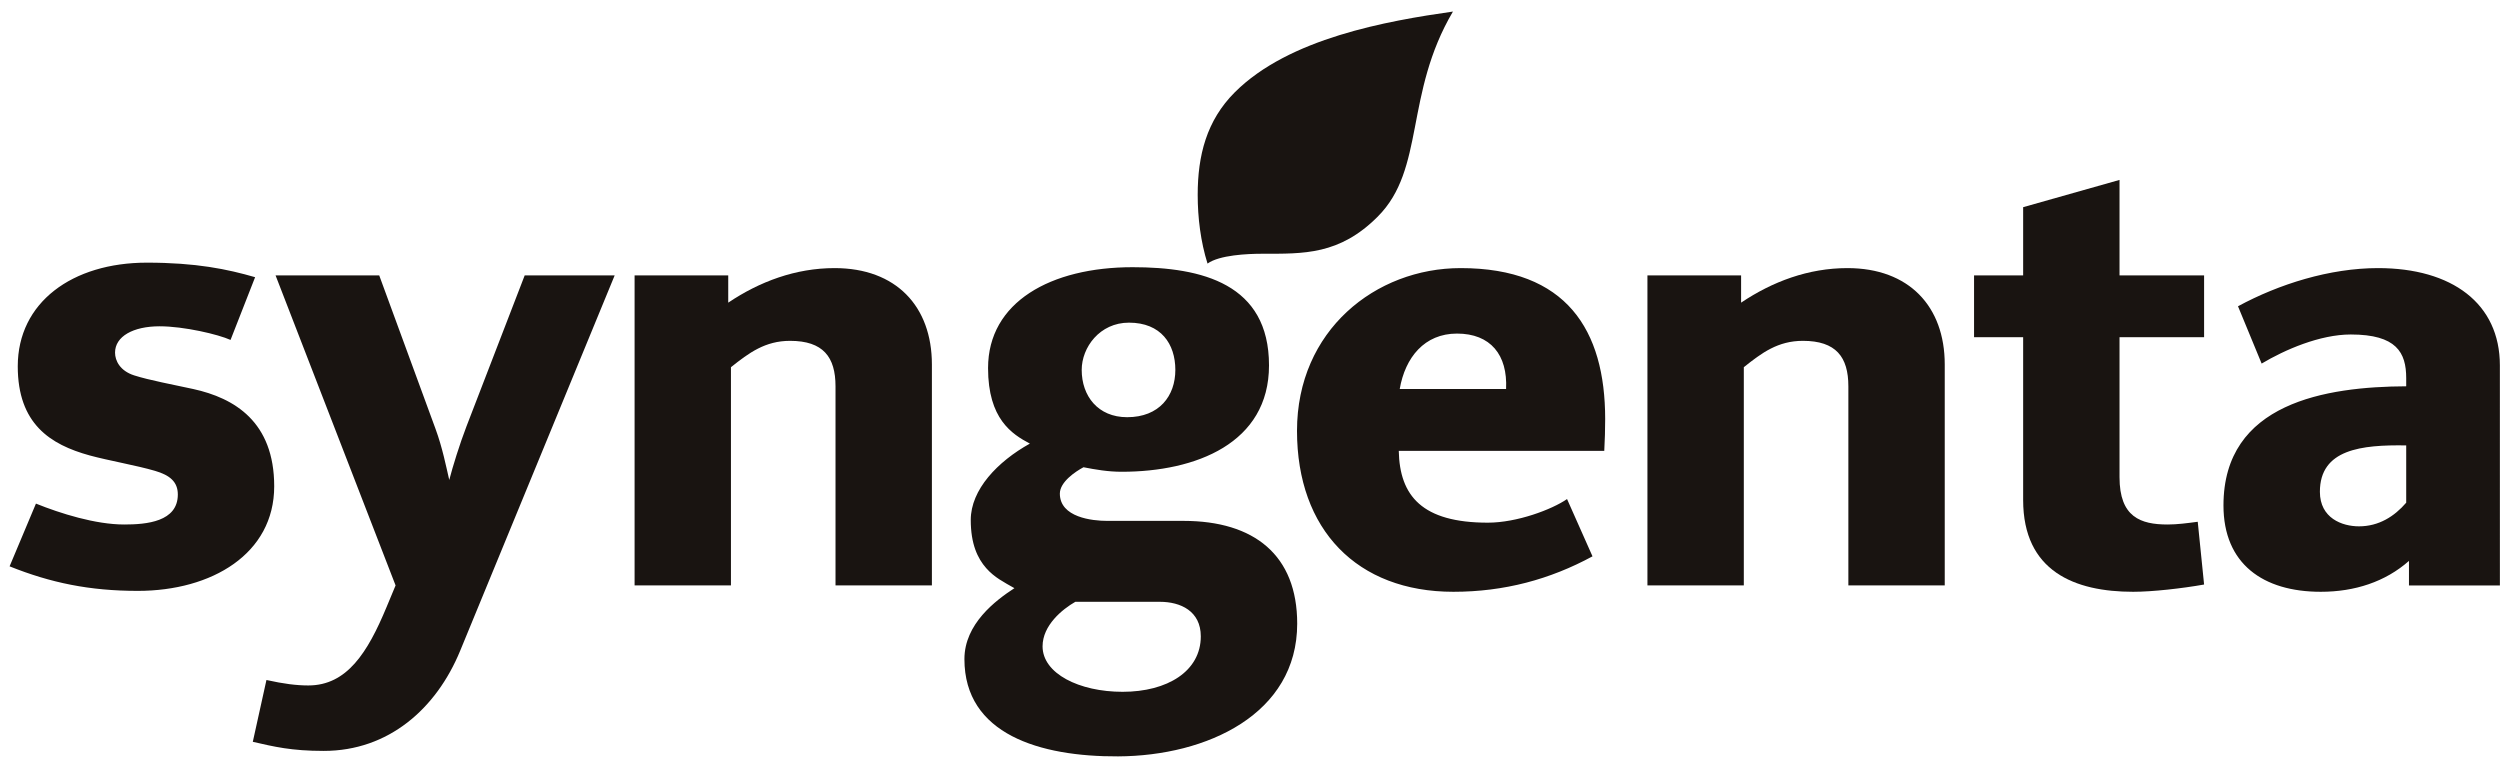
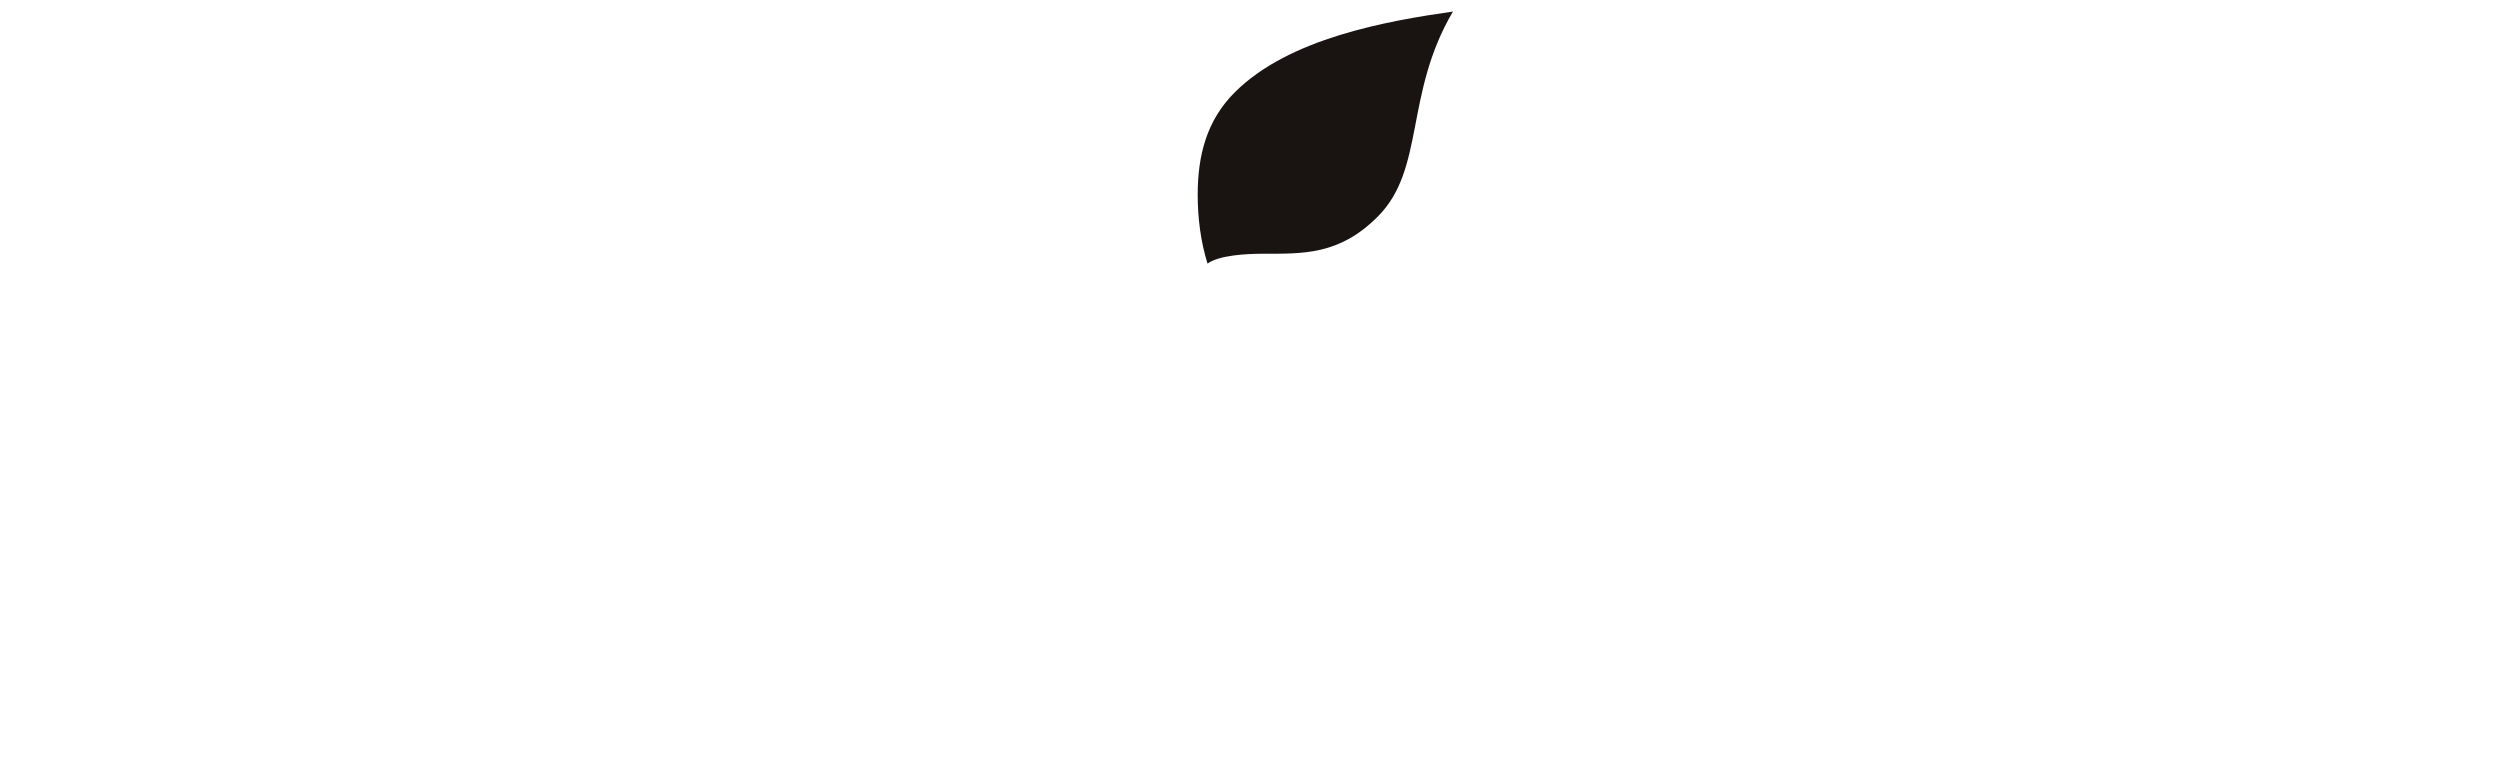
<svg xmlns="http://www.w3.org/2000/svg" width="116" height="36" viewBox="0 0 116 36" fill="none">
-   <path d="M90.236 27.164H85.764V17.924C85.764 16.566 85.193 15.815 83.655 15.815C82.496 15.815 81.749 16.37 80.913 17.038V27.164H76.441V12.778H80.787V14.043C82.245 13.063 83.913 12.44 85.722 12.44C88.574 12.44 90.236 14.212 90.236 16.912V27.164ZM102.27 15.646H98.346V22.143C98.346 23.992 99.32 24.337 100.581 24.337C101.02 24.337 101.495 24.274 101.975 24.21L102.27 27.122C101.242 27.304 99.87 27.459 98.979 27.459C96.273 27.459 93.874 26.515 93.874 23.198V15.646H91.596V12.778H93.874V9.613L98.346 8.348V12.778H102.27V15.646Z" fill="#191411" />
  <path d="M67.417 0.536C65.155 4.369 66.137 7.84 63.925 10.053C62.148 11.831 60.499 11.774 58.561 11.774C57.887 11.774 56.578 11.832 56.029 12.23C55.711 11.217 55.573 10.103 55.573 9.04C55.573 7.215 55.983 5.593 57.295 4.282C59.808 1.77 64.36 0.971 67.417 0.536Z" fill="#191411" />
-   <path d="M28.521 12.778L21.349 30.202C20.246 32.878 18.034 34.842 15.021 34.842C13.513 34.842 12.714 34.645 11.73 34.42L12.363 31.552C13.158 31.729 13.755 31.805 14.304 31.805C16.102 31.805 17.059 30.275 17.933 28.176L18.355 27.164L12.786 12.778H17.596L20.211 19.907C20.527 20.768 20.702 21.65 20.845 22.27C21.008 21.645 21.327 20.609 21.646 19.78L24.346 12.778H28.521ZM43.24 27.164H38.768V17.924C38.768 16.566 38.197 15.815 36.658 15.815C35.503 15.815 34.752 16.372 33.916 17.038V27.164H29.445V12.778H33.79V14.043C35.248 13.063 36.918 12.44 38.726 12.44C41.578 12.44 43.24 14.212 43.24 16.912V27.164Z" fill="#191411" />
-   <path d="M115.995 27.165H111.776V26.026C110.679 26.995 109.261 27.459 107.683 27.459C105.006 27.459 103.169 26.164 103.169 23.451C103.169 18.682 107.931 17.942 111.648 17.924V17.545C111.648 16.359 111.201 15.52 109.076 15.52C107.643 15.52 106.01 16.23 104.94 16.87L103.843 14.211C105.744 13.181 108.103 12.44 110.34 12.44C113.774 12.44 115.994 14.083 115.994 16.954L115.995 27.165ZM111.648 23.325V20.667C109.578 20.634 107.643 20.84 107.643 22.819C107.643 24.042 108.674 24.422 109.456 24.422C110.383 24.422 111.102 23.958 111.648 23.325ZM12.723 22.565C12.723 25.697 9.829 27.417 6.395 27.417C4.157 27.417 2.351 27.043 0.445 26.278L1.668 23.367C2.802 23.825 4.433 24.337 5.76 24.337C6.8 24.337 8.251 24.21 8.251 22.945C8.251 22.355 7.88 22.049 7.195 21.848C6.34 21.596 5.024 21.369 4.157 21.131C2.335 20.628 0.824 19.671 0.824 16.996C0.824 14.03 3.356 12.187 6.816 12.187C9.102 12.187 10.552 12.489 11.837 12.862L10.697 15.773C10.131 15.516 8.539 15.14 7.406 15.14C6.177 15.14 5.338 15.61 5.338 16.363C5.338 16.737 5.571 17.209 6.225 17.418C6.928 17.643 8.037 17.847 8.968 18.051C10.873 18.469 12.723 19.564 12.723 22.565ZM74.48 19.444C74.48 19.92 74.466 20.412 74.438 20.92H64.903C64.944 23.013 65.988 24.252 69.038 24.252C70.389 24.252 72.013 23.639 72.711 23.156L73.892 25.814C71.92 26.884 69.798 27.459 67.435 27.459C62.967 27.459 60.181 24.581 60.181 19.992C60.181 15.327 63.831 12.44 67.774 12.44C72.685 12.44 74.48 15.309 74.48 19.444ZM69.882 18.051C69.959 16.466 69.162 15.478 67.603 15.478C66.097 15.478 65.2 16.583 64.947 18.051H69.882ZM60.19 28.937C60.19 33.132 56.008 35.076 51.878 35.096C48.246 35.113 44.749 34.068 44.749 30.582C44.749 28.95 46.193 27.86 47.069 27.291C46.581 27.012 46.141 26.795 45.76 26.362C45.36 25.907 45.043 25.243 45.043 24.126C45.043 22.72 46.283 21.419 47.786 20.583C46.952 20.144 45.846 19.438 45.846 17.08C45.846 14.015 48.754 12.398 52.553 12.398C55.782 12.398 58.882 13.17 58.882 16.954C58.882 20.569 55.484 21.89 52.048 21.89C51.406 21.89 50.834 21.789 50.274 21.68C49.908 21.875 49.177 22.36 49.177 22.903C49.177 24.009 50.686 24.169 51.371 24.169H54.914C58.202 24.169 60.19 25.763 60.19 28.937ZM54.536 17.165C54.536 15.96 53.871 14.971 52.384 14.971C51.026 14.971 50.191 16.119 50.191 17.165C50.191 18.372 50.942 19.358 52.3 19.358C53.793 19.358 54.536 18.368 54.536 17.165ZM55.717 29.527C55.717 28.353 54.778 27.924 53.819 27.924H49.895C49.297 28.265 48.375 29.013 48.375 29.99C48.375 31.254 50.076 32.1 52.087 32.1C54.171 32.1 55.717 31.143 55.717 29.527Z" fill="#191411" />
</svg>